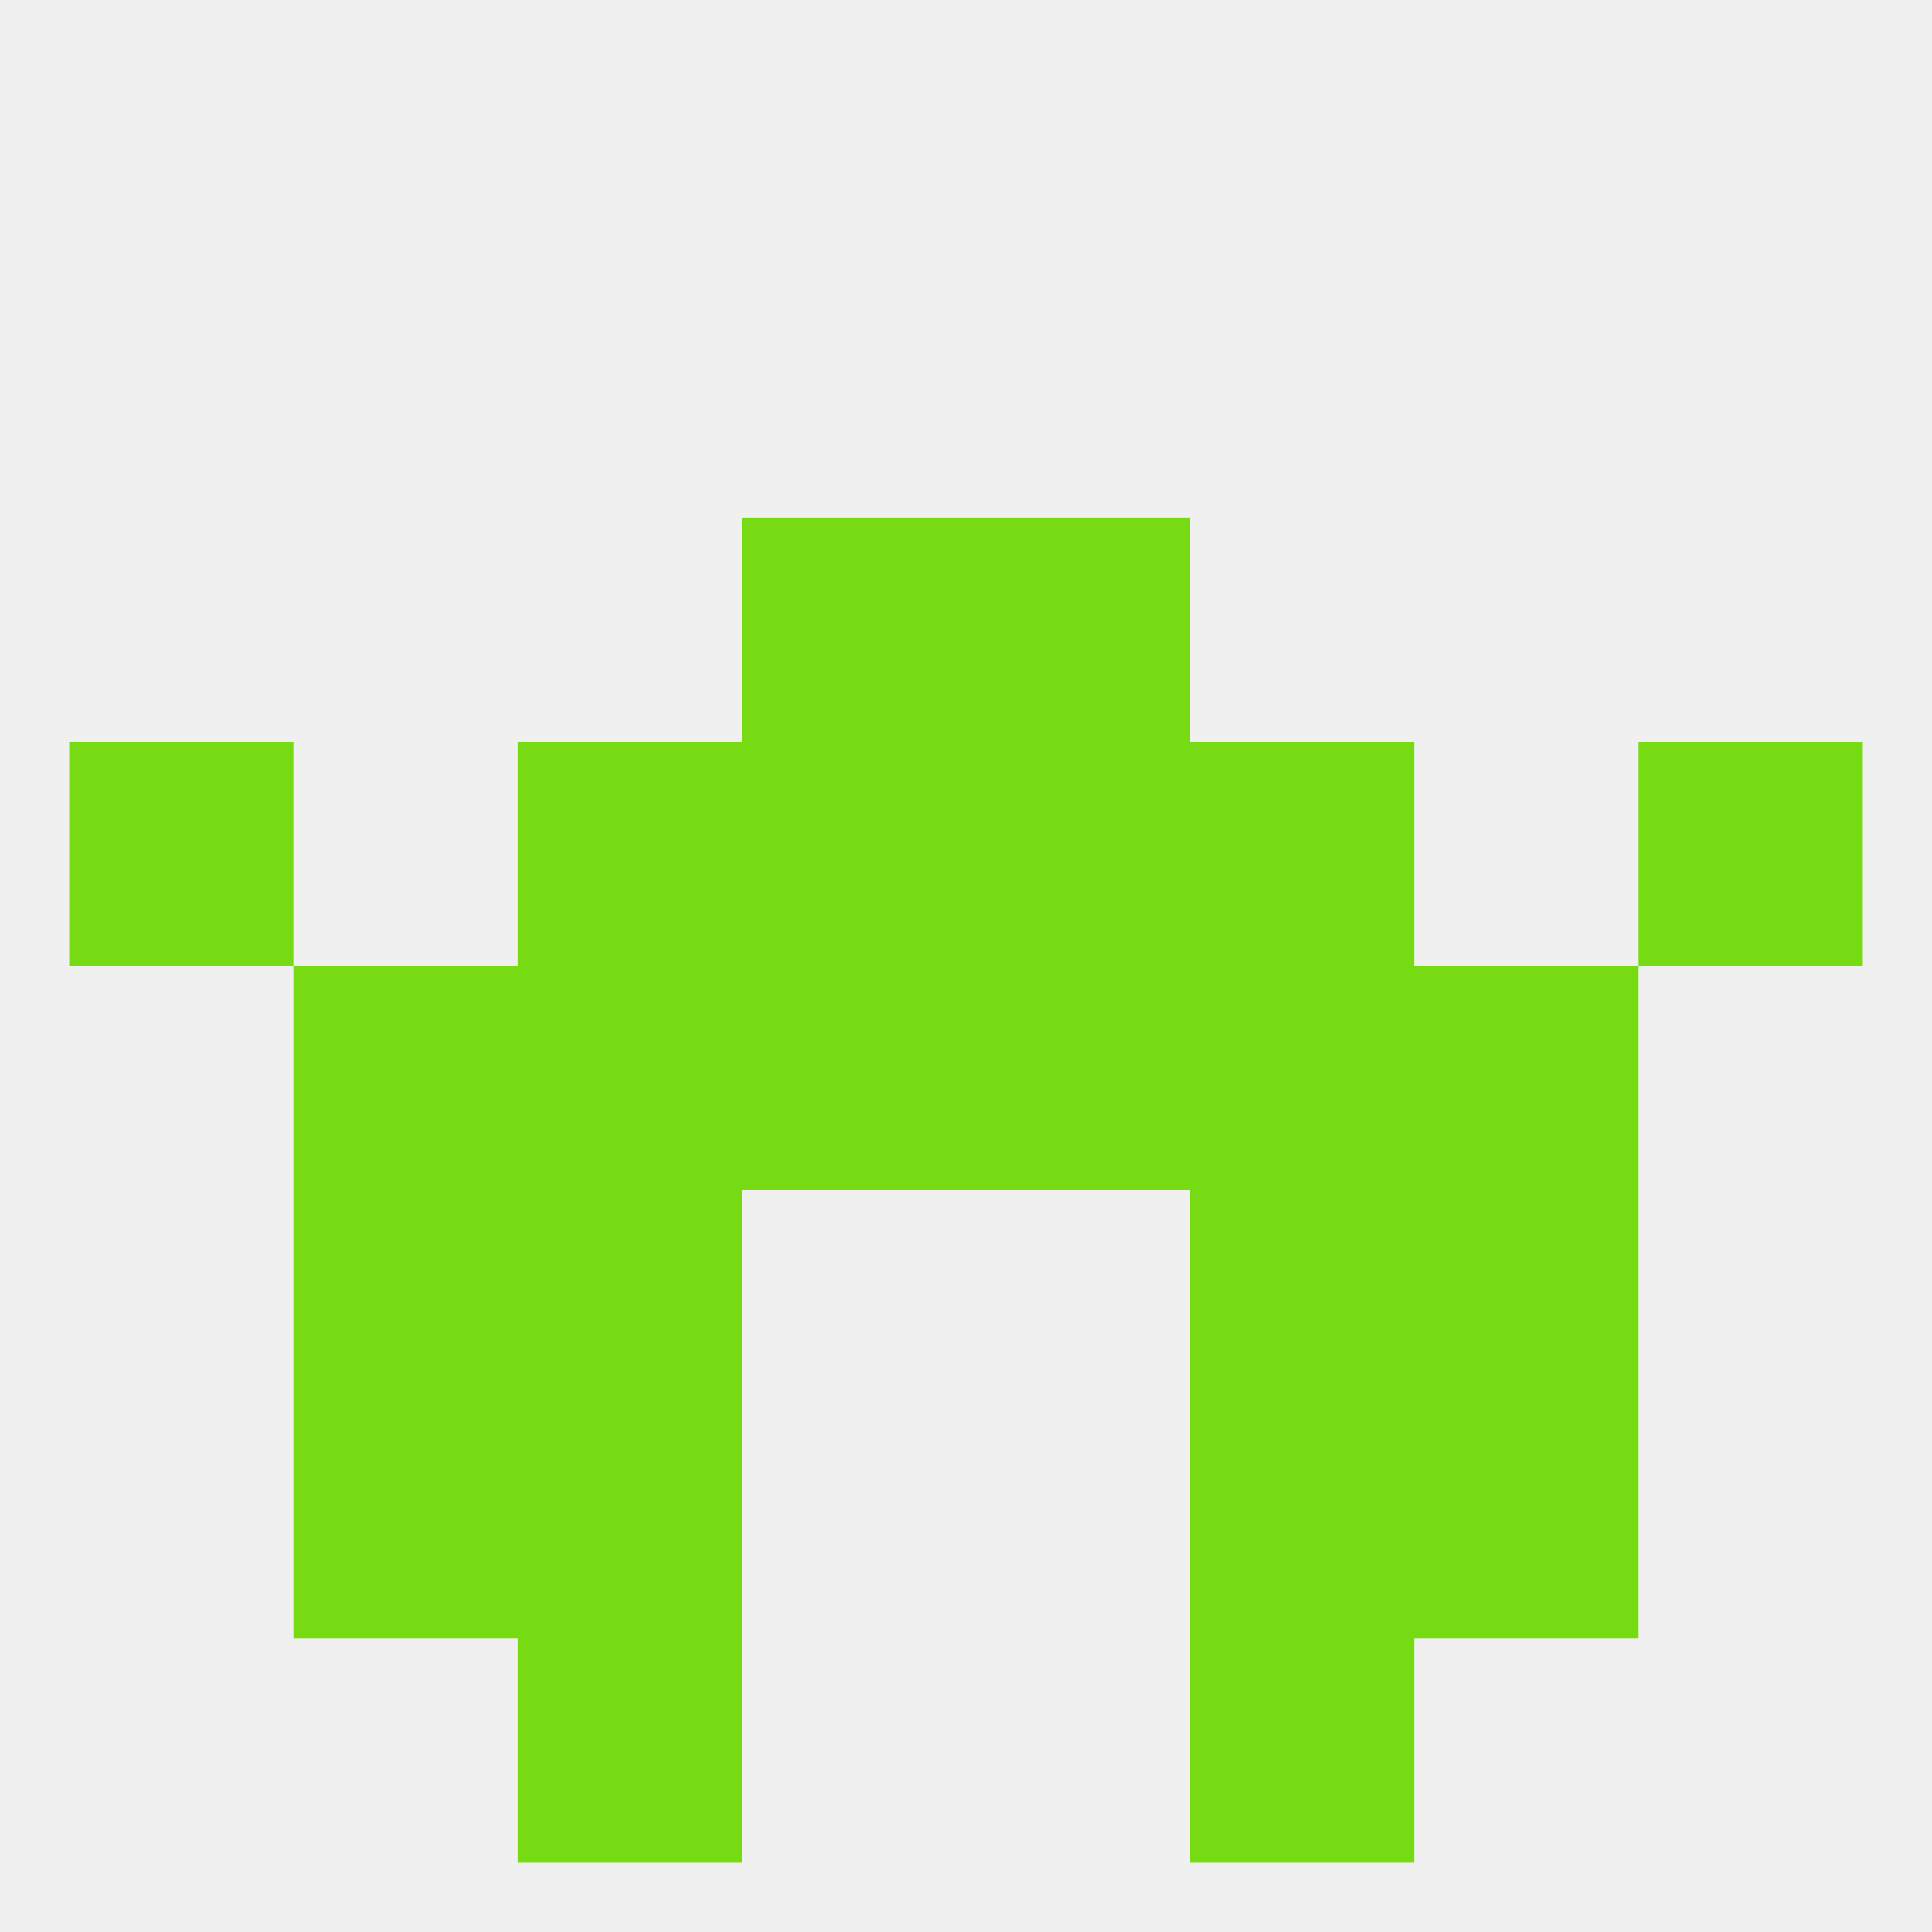
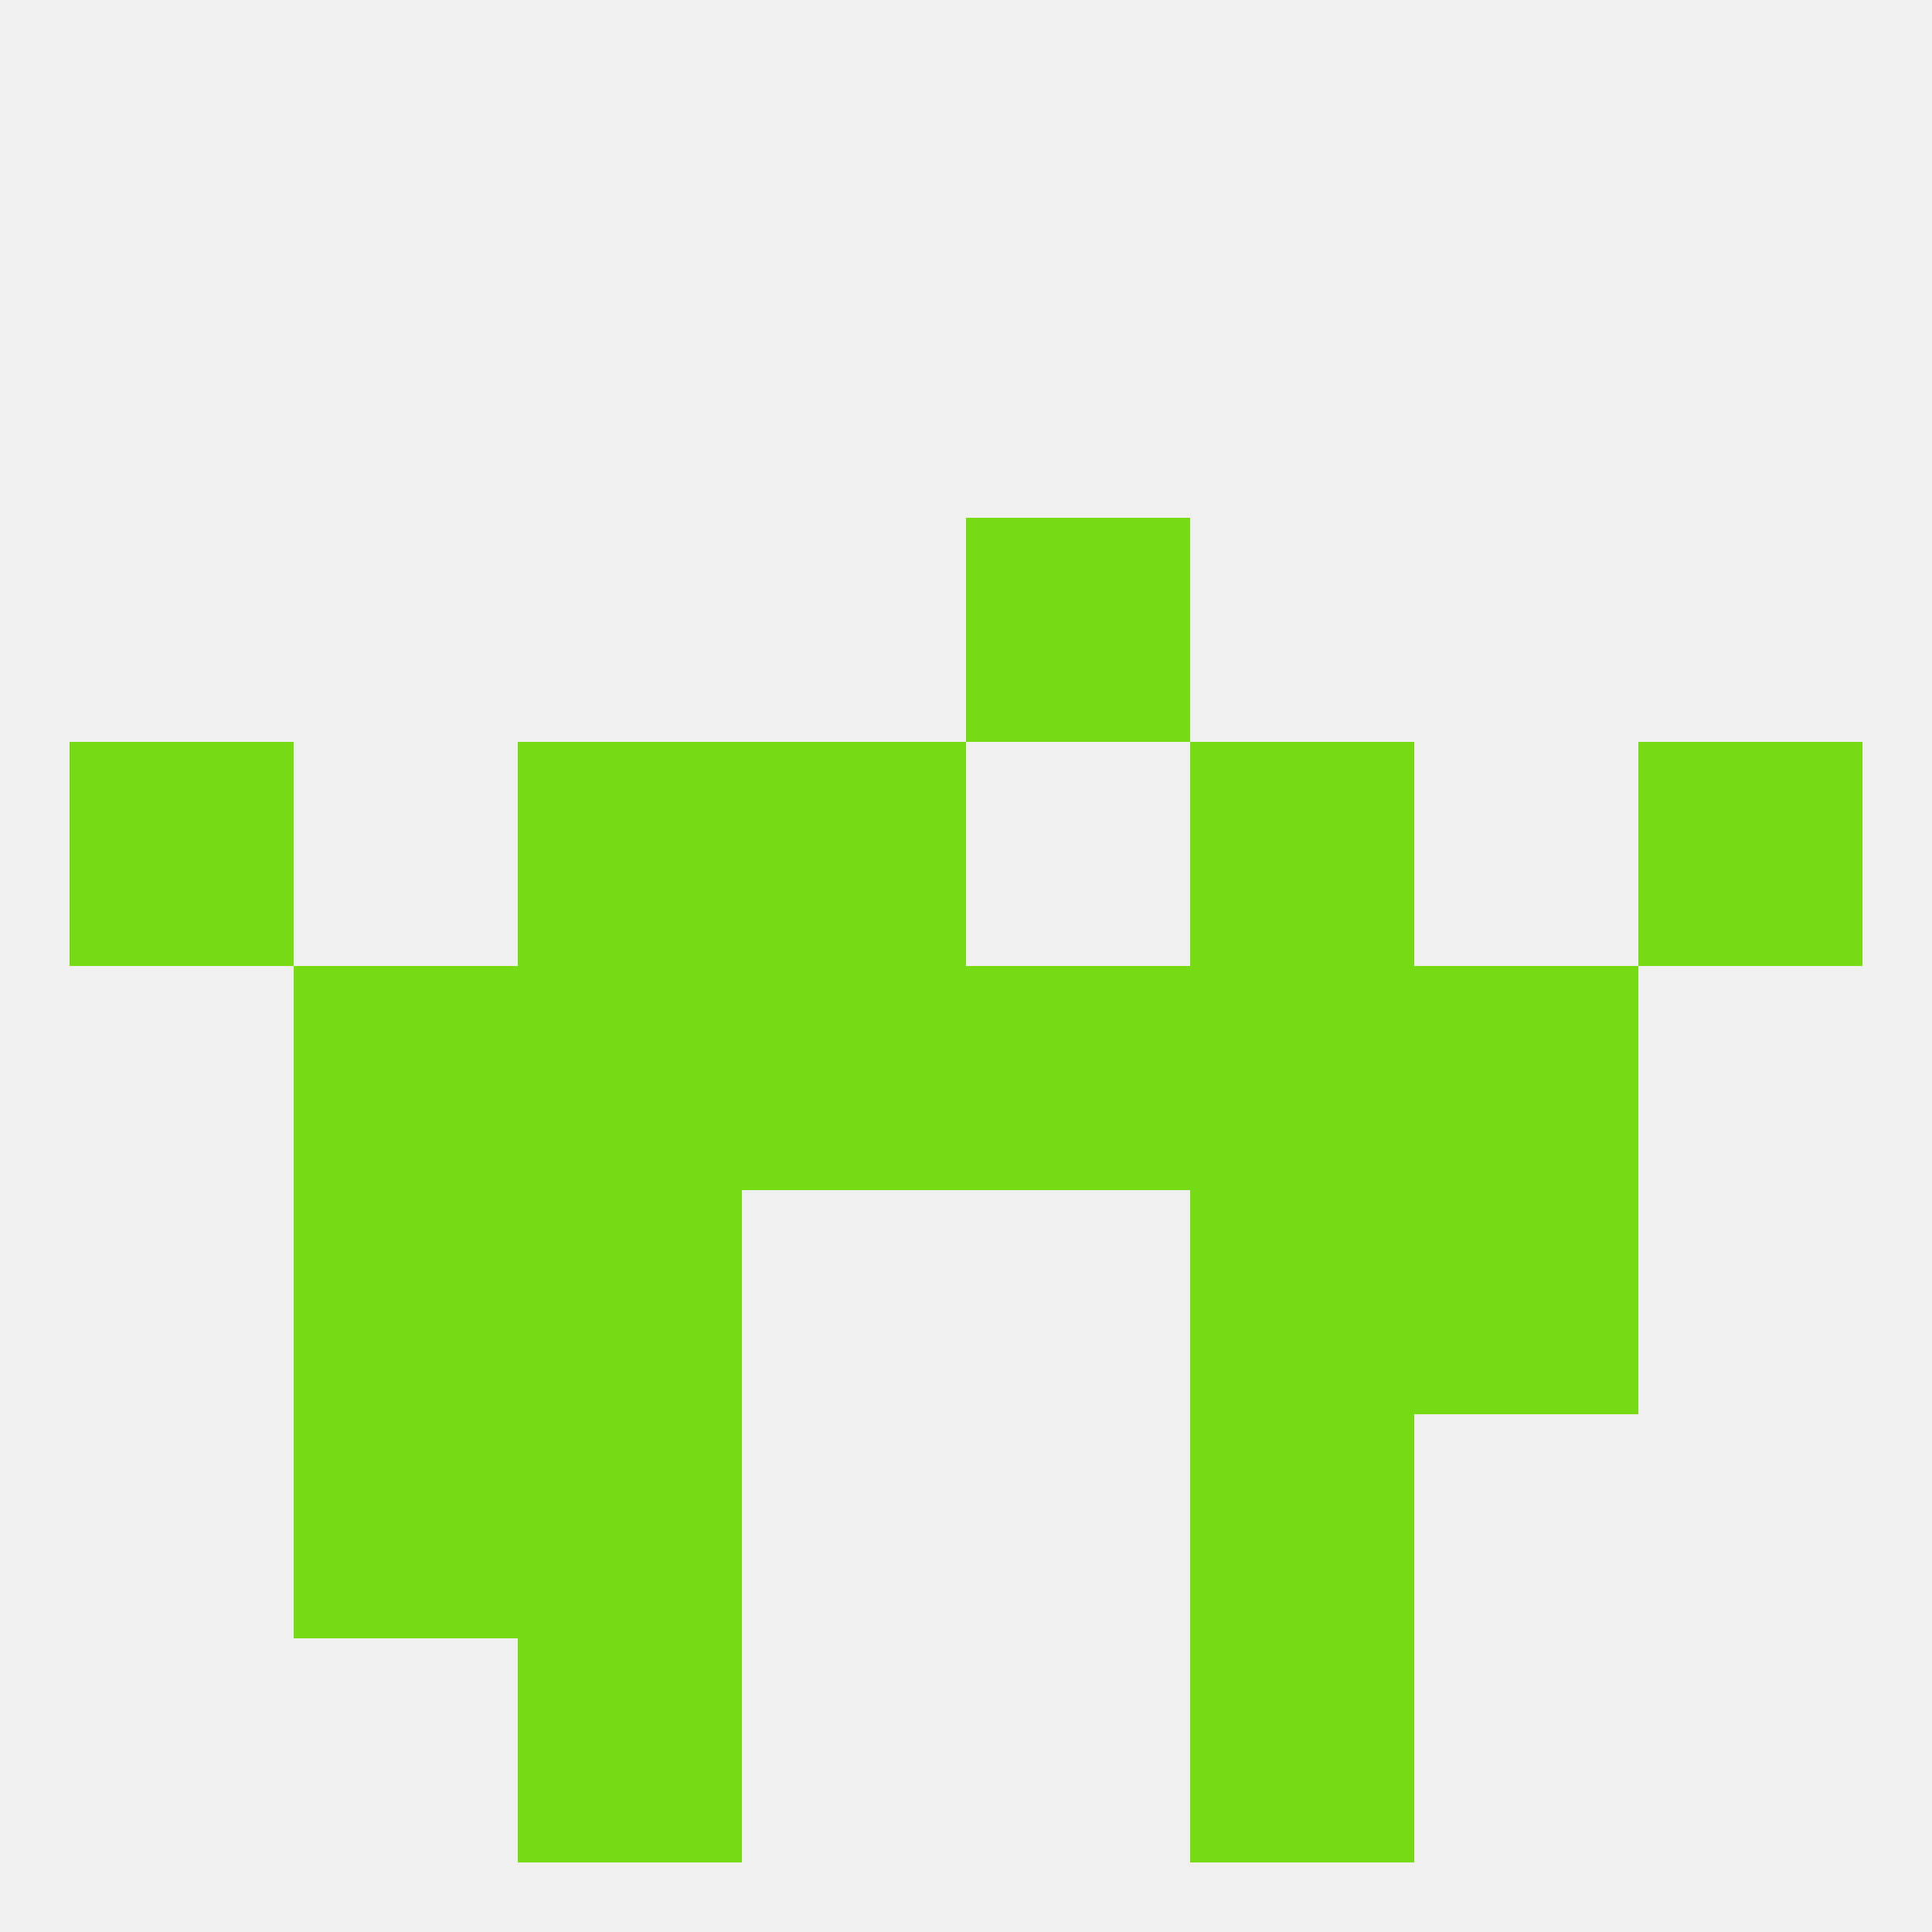
<svg xmlns="http://www.w3.org/2000/svg" version="1.1" baseprofile="full" width="250" height="250" viewBox="0 0 250 250">
  <rect width="100%" height="100%" fill="rgba(240,240,240,255)" />
  <rect x="38" y="125" width="29" height="29" fill="rgba(119,219,20,255)" />
  <rect x="183" y="125" width="29" height="29" fill="rgba(119,219,20,255)" />
  <rect x="96" y="125" width="29" height="29" fill="rgba(119,219,20,255)" />
  <rect x="125" y="125" width="29" height="29" fill="rgba(119,219,20,255)" />
  <rect x="67" y="125" width="29" height="29" fill="rgba(119,219,20,255)" />
  <rect x="154" y="125" width="29" height="29" fill="rgba(119,219,20,255)" />
  <rect x="96" y="96" width="29" height="29" fill="rgba(119,219,20,255)" />
-   <rect x="125" y="96" width="29" height="29" fill="rgba(119,219,20,255)" />
  <rect x="9" y="96" width="29" height="29" fill="rgba(119,219,20,255)" />
  <rect x="212" y="96" width="29" height="29" fill="rgba(119,219,20,255)" />
  <rect x="67" y="96" width="29" height="29" fill="rgba(119,219,20,255)" />
  <rect x="154" y="96" width="29" height="29" fill="rgba(119,219,20,255)" />
-   <rect x="96" y="67" width="29" height="29" fill="rgba(119,219,20,255)" />
  <rect x="125" y="67" width="29" height="29" fill="rgba(119,219,20,255)" />
  <rect x="154" y="154" width="29" height="29" fill="rgba(119,219,20,255)" />
  <rect x="38" y="154" width="29" height="29" fill="rgba(119,219,20,255)" />
  <rect x="183" y="154" width="29" height="29" fill="rgba(119,219,20,255)" />
  <rect x="67" y="154" width="29" height="29" fill="rgba(119,219,20,255)" />
  <rect x="38" y="183" width="29" height="29" fill="rgba(119,219,20,255)" />
-   <rect x="183" y="183" width="29" height="29" fill="rgba(119,219,20,255)" />
  <rect x="67" y="183" width="29" height="29" fill="rgba(119,219,20,255)" />
  <rect x="154" y="183" width="29" height="29" fill="rgba(119,219,20,255)" />
  <rect x="67" y="212" width="29" height="29" fill="rgba(119,219,20,255)" />
  <rect x="154" y="212" width="29" height="29" fill="rgba(119,219,20,255)" />
</svg>